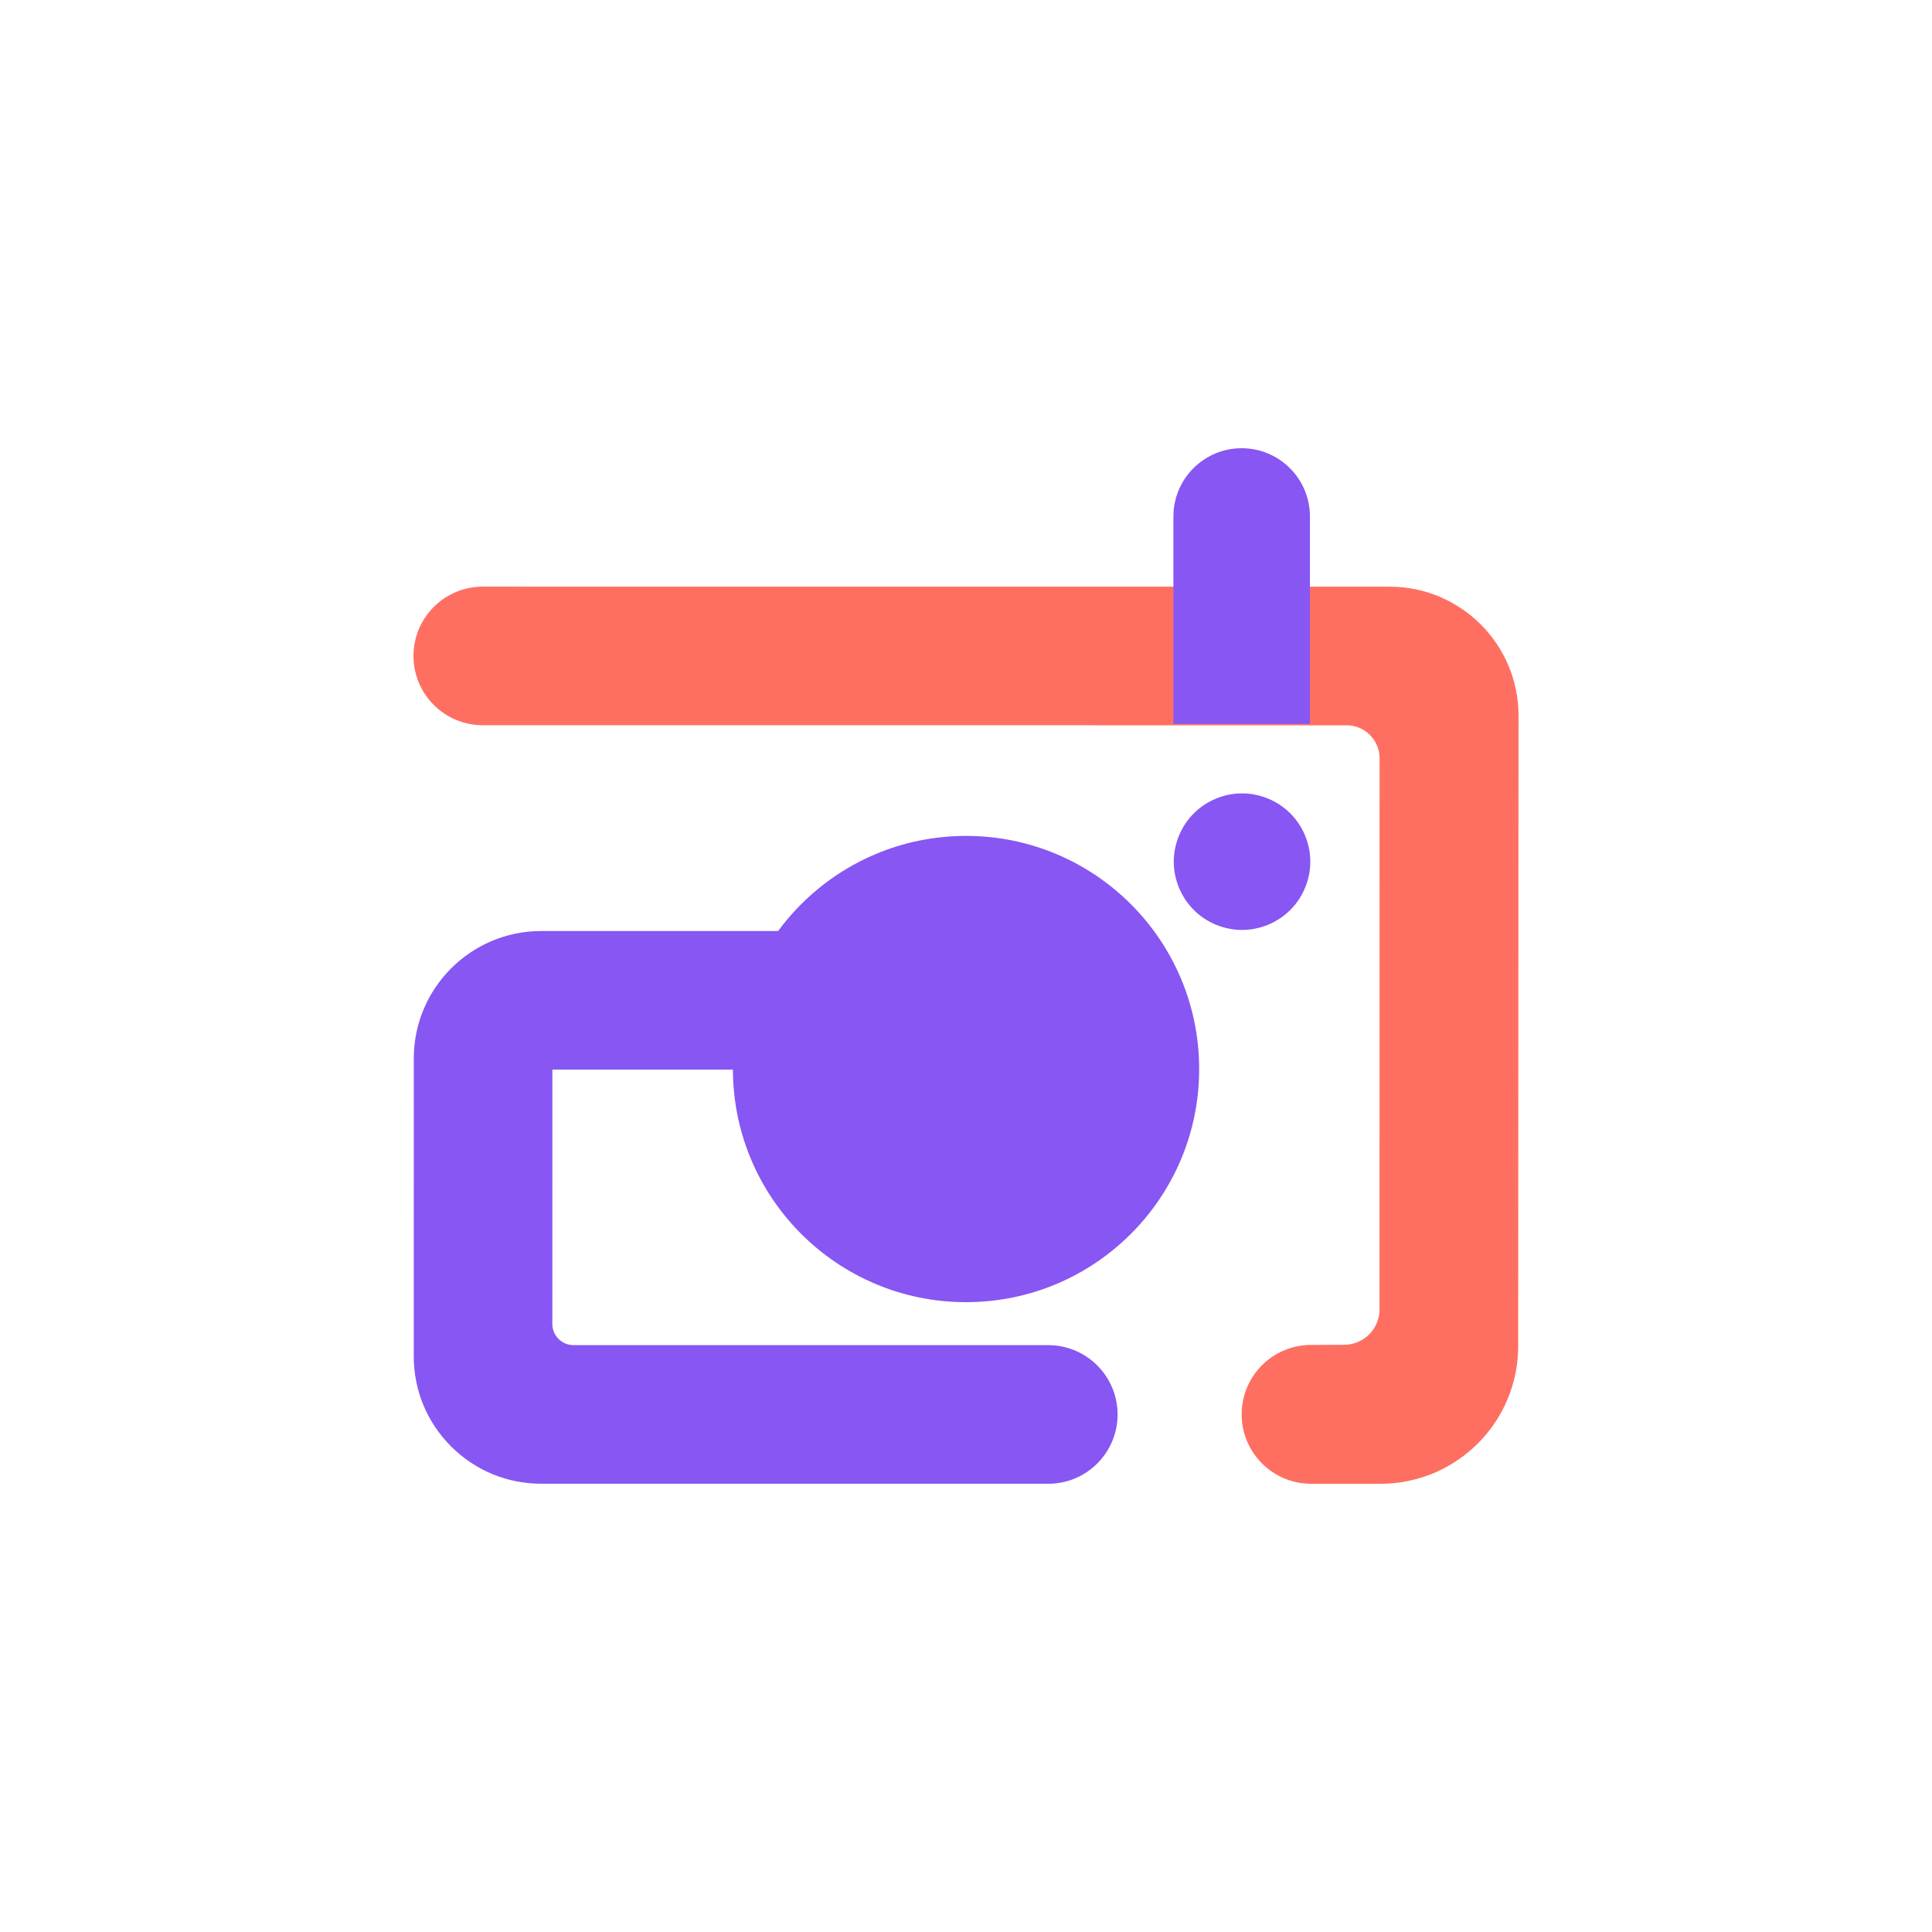
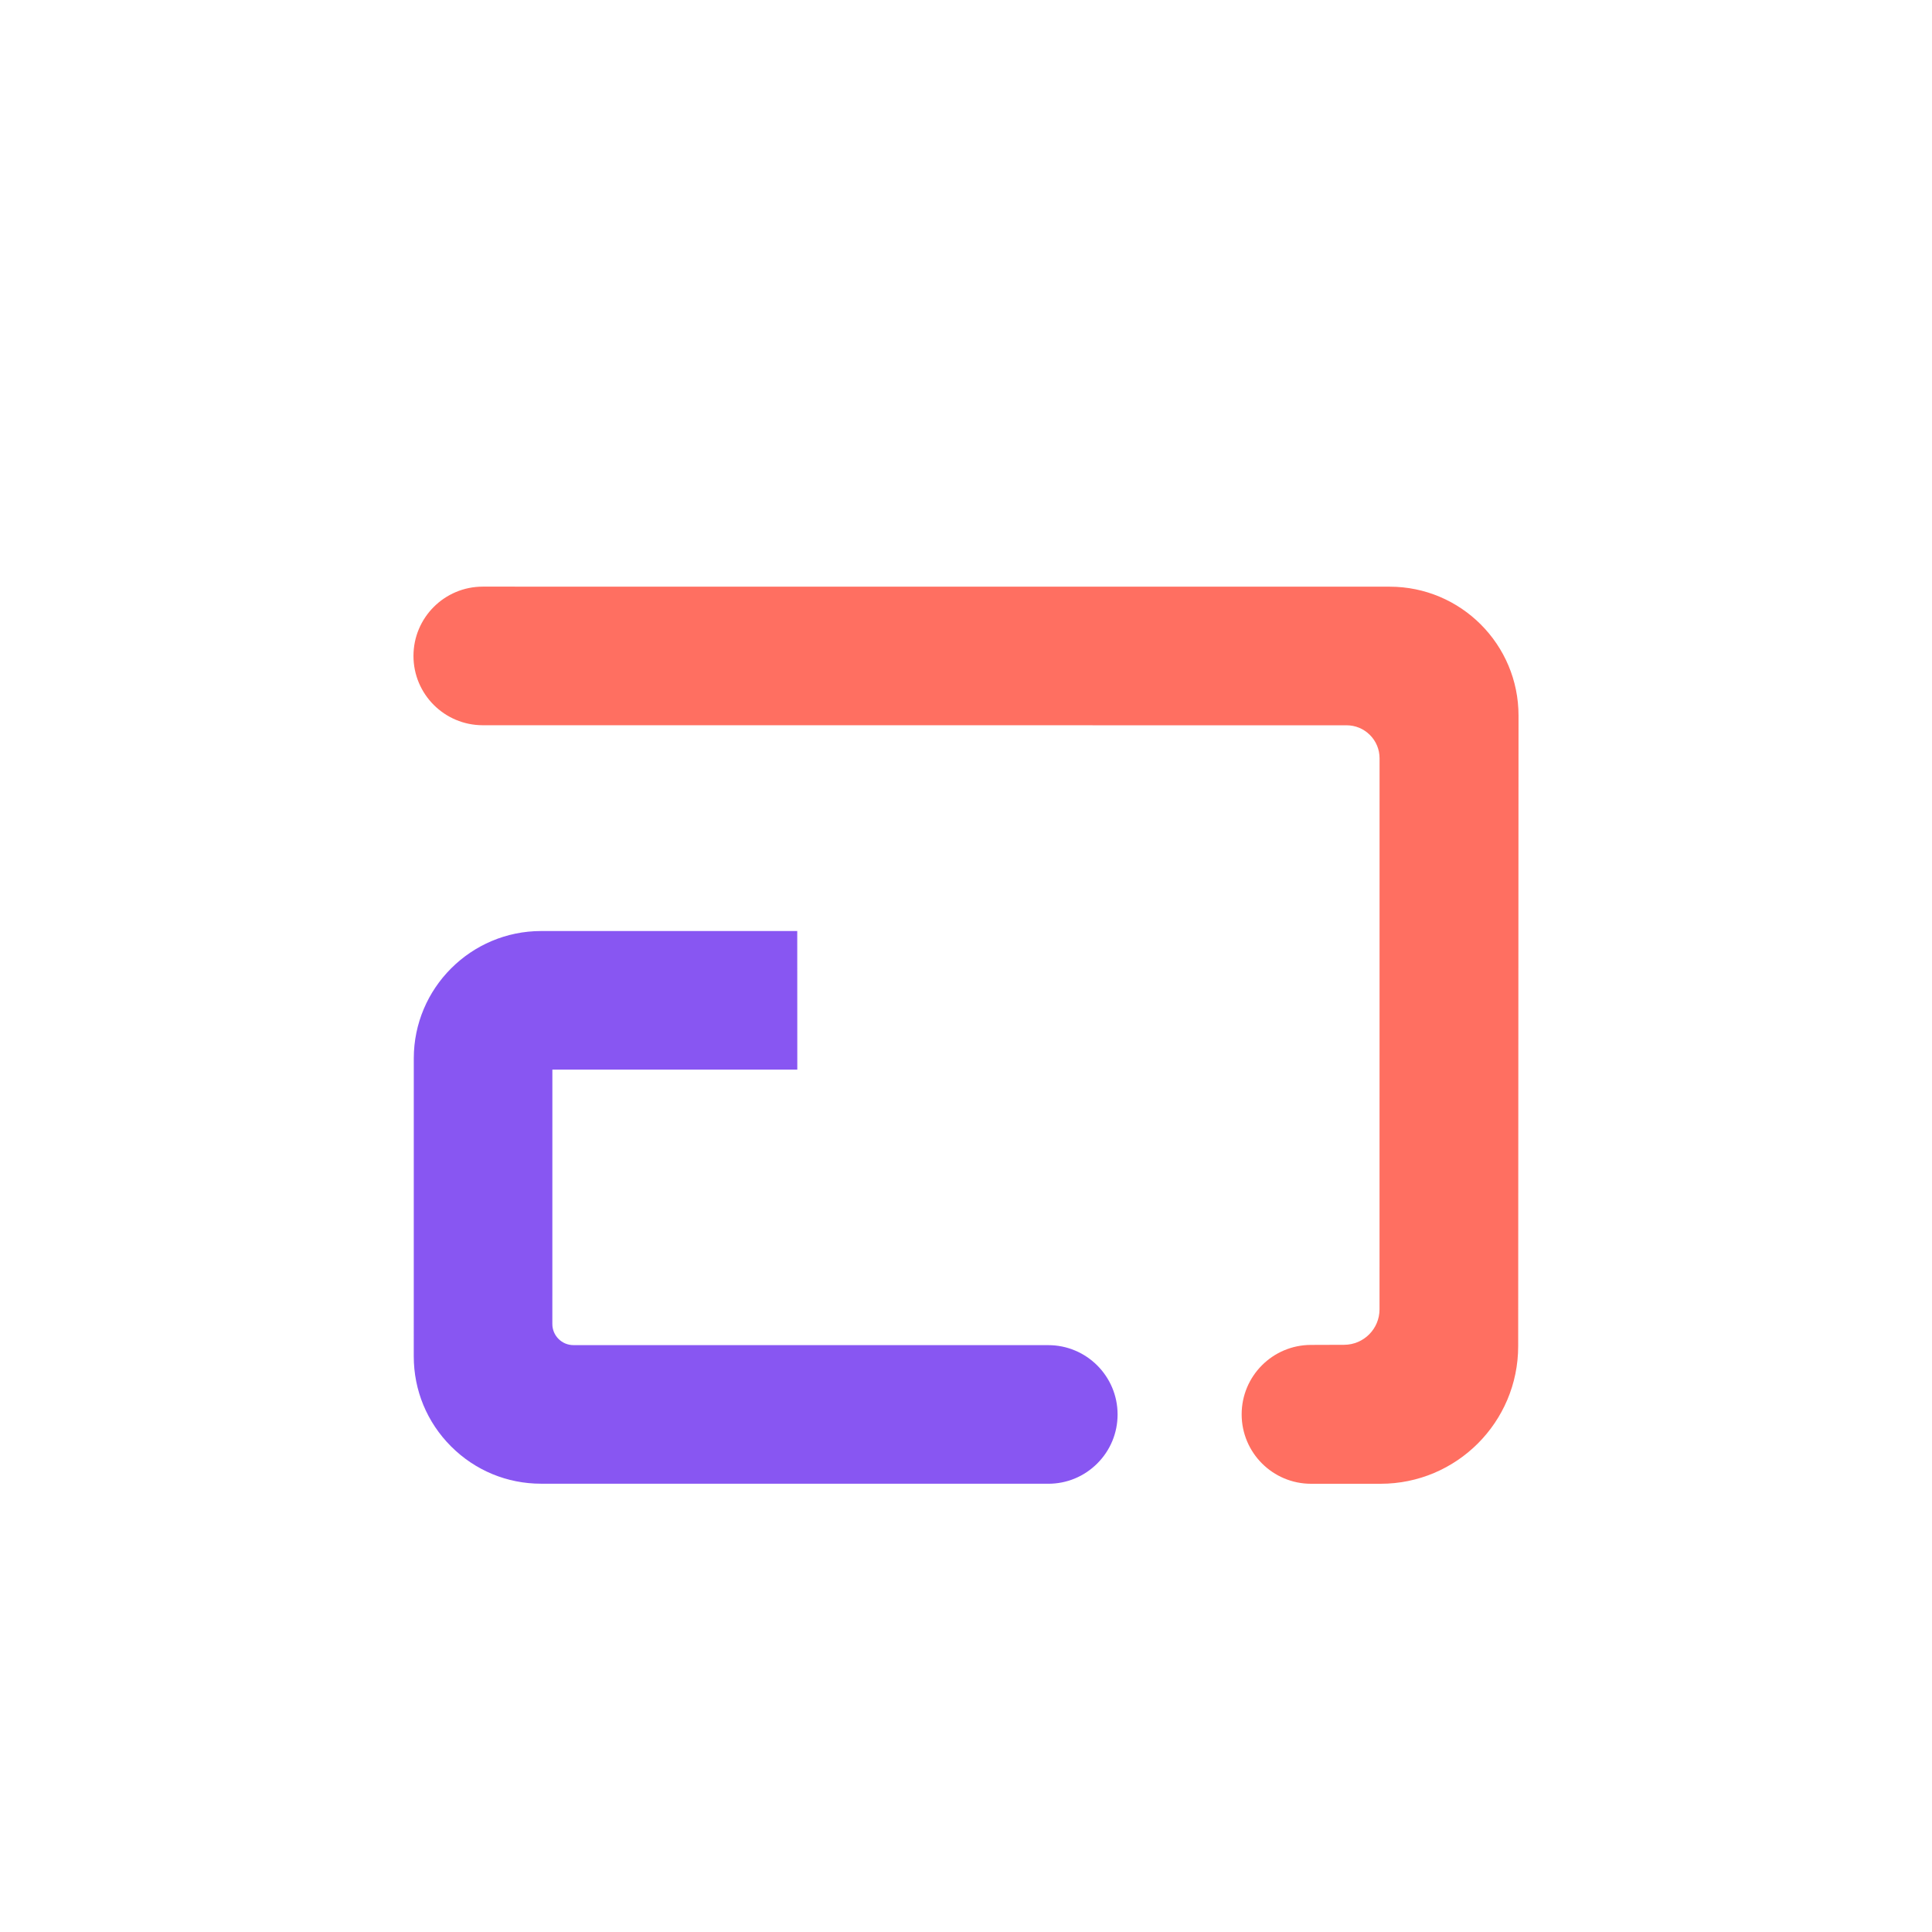
<svg xmlns="http://www.w3.org/2000/svg" viewBox="0 0 1500 1500">
  <defs>
    <style>      .cls-1, .cls-2 {        fill: #8856f2;      }      .cls-3 {        fill: #ff6f61;      }      .cls-2, .cls-4 {        mix-blend-mode: multiply;      }      .cls-5 {        isolation: isolate;      }      .cls-4, .cls-6 {        fill: #8856f2;      }    </style>
  </defs>
  <g class="cls-5">
    <g id="Icon">
      <g id="Icon_01_-_Camera" data-name="Icon 01 - Camera">
-         <circle class="cls-6" cx="750.03" cy="830" r="181" />
        <path class="cls-3" d="M374.83,455.46c-29.72,0-53.81,24.09-53.81,53.8h0c0,29.71,24.09,53.8,53.8,53.81l670.65.04c6.84,0,13.28,2.67,18.12,7.51,4.84,4.84,7.5,11.28,7.5,18.12l-.03,427.82c0,15.17-12.27,27.48-27.44,27.54l-25.9.09c-29.69.11-53.7,24.21-53.7,53.9h0c0,29.77,24.13,53.91,53.91,53.91h53.92c59.02,0,106.86-47.84,106.86-106.86l.27-489.51c.03-55.29-44.78-100.13-100.07-100.13l-704.07-.04Z" />
        <path class="cls-1" d="M813.9,1044.38l-368.67-.03c-9.04,0-16.39-7.35-16.39-16.39l.02-197.5h190.16s-.04-107.61-.04-107.61h-198.82s0,0,0,0c-54.53,0-98.9,44.36-98.9,98.89l-.02,231.3c0,26.42,10.28,51.25,28.96,69.94,18.68,18.68,43.51,28.97,69.93,28.97l393.76.03h0c14.37,0,27.88-5.6,38.04-15.76,10.16-10.16,15.76-23.67,15.76-38.05,0-29.67-24.13-53.8-53.8-53.8Z" />
-         <circle class="cls-4" cx="749.73" cy="830.12" r="107.3" />
-         <path class="cls-4" d="M1017.03,562h-106v-161c0-29.27,23.73-53,53-53h0c29.27,0,53,23.73,53,53v161Z" />
-         <path class="cls-2" d="M964.32,722c-.87,0-1.75-.02-2.62-.06-.86-.05-1.73-.11-2.6-.2-.86-.09-1.72-.2-2.58-.33-.85-.12-1.71-.28-2.56-.45-.84-.17-1.7-.36-2.53-.57-.84-.21-1.68-.45-2.5-.7-.83-.25-1.65-.52-2.47-.82-.81-.29-1.62-.6-2.42-.93-.79-.33-1.59-.68-2.37-1.05-.78-.37-1.56-.76-2.32-1.16-.76-.41-1.52-.84-2.26-1.28-.74-.44-1.48-.91-2.19-1.38-.72-.48-1.44-.98-2.13-1.49-.7-.52-1.39-1.06-2.06-1.6-.67-.55-1.34-1.12-1.98-1.7-.64-.58-1.28-1.19-1.89-1.8s-1.22-1.25-1.8-1.9c-.58-.64-1.15-1.3-1.7-1.97-.55-.67-1.08-1.36-1.6-2.06-.51-.69-1.01-1.41-1.49-2.13-.48-.72-.94-1.46-1.38-2.2-.45-.74-.87-1.5-1.28-2.26-.4-.76-.79-1.54-1.16-2.32-.37-.77-.72-1.57-1.05-2.37-.33-.79-.65-1.61-.94-2.42-.29-.81-.56-1.64-.81-2.46-.26-.82-.49-1.67-.7-2.5-.21-.84-.41-1.69-.58-2.53-.17-.85-.32-1.71-.45-2.56-.13-.86-.23-1.73-.32-2.59-.09-.86-.15-1.73-.2-2.6-.04-.86-.06-1.74-.06-2.61s.02-1.74.06-2.61c.05-.87.11-1.74.2-2.6.09-.86.19-1.73.32-2.58.13-.86.28-1.72.45-2.57.17-.84.37-1.69.58-2.53.21-.83.44-1.67.7-2.5.25-.82.52-1.65.81-2.46s.61-1.63.94-2.42c.33-.8.68-1.59,1.05-2.37s.76-1.56,1.16-2.32c.41-.76.83-1.52,1.28-2.26.44-.74.9-1.48,1.38-2.2.48-.72.98-1.44,1.49-2.13.52-.69,1.05-1.39,1.6-2.05.55-.68,1.12-1.34,1.7-1.98.58-.65,1.19-1.28,1.8-1.9.61-.61,1.25-1.21,1.89-1.8.64-.58,1.31-1.15,1.98-1.7.67-.54,1.36-1.08,2.06-1.59.69-.51,1.41-1.02,2.13-1.49.71-.48,1.45-.95,2.19-1.39.74-.44,1.5-.87,2.26-1.27.76-.41,1.54-.8,2.32-1.17.78-.36,1.58-.72,2.37-1.05.8-.33,1.61-.64,2.42-.93.82-.29,1.64-.57,2.47-.82.82-.25,1.66-.48,2.5-.7.83-.21,1.69-.4,2.53-.57.85-.17,1.71-.32,2.56-.45.86-.13,1.72-.24,2.58-.33.87-.08,1.74-.15,2.6-.19,1.74-.09,3.49-.09,5.23,0,.86.04,1.74.11,2.6.19.86.09,1.73.2,2.58.33.85.13,1.72.28,2.56.45.85.17,1.7.36,2.53.57.84.22,1.68.45,2.51.7.82.25,1.65.53,2.46.82.81.29,1.62.6,2.42.93.79.33,1.59.69,2.37,1.05.78.37,1.56.76,2.32,1.17.76.4,1.52.83,2.26,1.27.74.44,1.48.91,2.2,1.39.72.47,1.43.98,2.13,1.49.69.51,1.38,1.05,2.05,1.59.67.55,1.34,1.12,1.98,1.7.64.59,1.28,1.19,1.89,1.8.62.62,1.22,1.25,1.8,1.9.58.64,1.16,1.3,1.7,1.98.55.66,1.09,1.36,1.6,2.05s1.01,1.41,1.49,2.13c.48.72.94,1.46,1.39,2.2.44.74.87,1.5,1.27,2.26.41.76.8,1.54,1.17,2.32.36.78.72,1.57,1.05,2.37.32.79.64,1.61.93,2.42s.57,1.64.82,2.46c.25.83.48,1.67.69,2.5.21.84.41,1.69.58,2.53.17.85.32,1.71.45,2.57.13.85.24,1.72.32,2.58.09.86.16,1.73.2,2.6.04.87.07,1.74.07,2.61s-.03,1.75-.07,2.61c-.04.87-.11,1.74-.2,2.6-.08.86-.19,1.73-.32,2.59-.13.85-.28,1.71-.45,2.56-.17.84-.37,1.69-.58,2.53-.21.83-.44,1.68-.69,2.5-.25.82-.53,1.65-.82,2.46-.29.81-.61,1.63-.93,2.42-.33.8-.69,1.6-1.05,2.37-.37.78-.76,1.56-1.17,2.32-.4.76-.83,1.52-1.27,2.26-.45.74-.91,1.48-1.39,2.2-.48.72-.98,1.44-1.49,2.13-.51.7-1.05,1.39-1.6,2.06-.54.67-1.12,1.33-1.7,1.97-.58.65-1.18,1.29-1.8,1.9-.61.61-1.25,1.22-1.89,1.8-.64.58-1.31,1.15-1.98,1.7-.67.54-1.36,1.08-2.05,1.6-.7.51-1.41,1.01-2.13,1.49-.72.47-1.46.94-2.2,1.38-.74.44-1.5.87-2.26,1.28-.76.4-1.54.79-2.32,1.16-.78.37-1.58.72-2.37,1.05-.8.33-1.61.64-2.42.93-.81.3-1.64.57-2.46.82-.83.25-1.67.49-2.51.7-.83.21-1.68.4-2.53.57-.84.17-1.71.33-2.56.45-.85.13-1.72.24-2.58.33-.86.09-1.74.15-2.6.2-.87.04-1.75.06-2.61.06Z" />
      </g>
    </g>
  </g>
</svg>